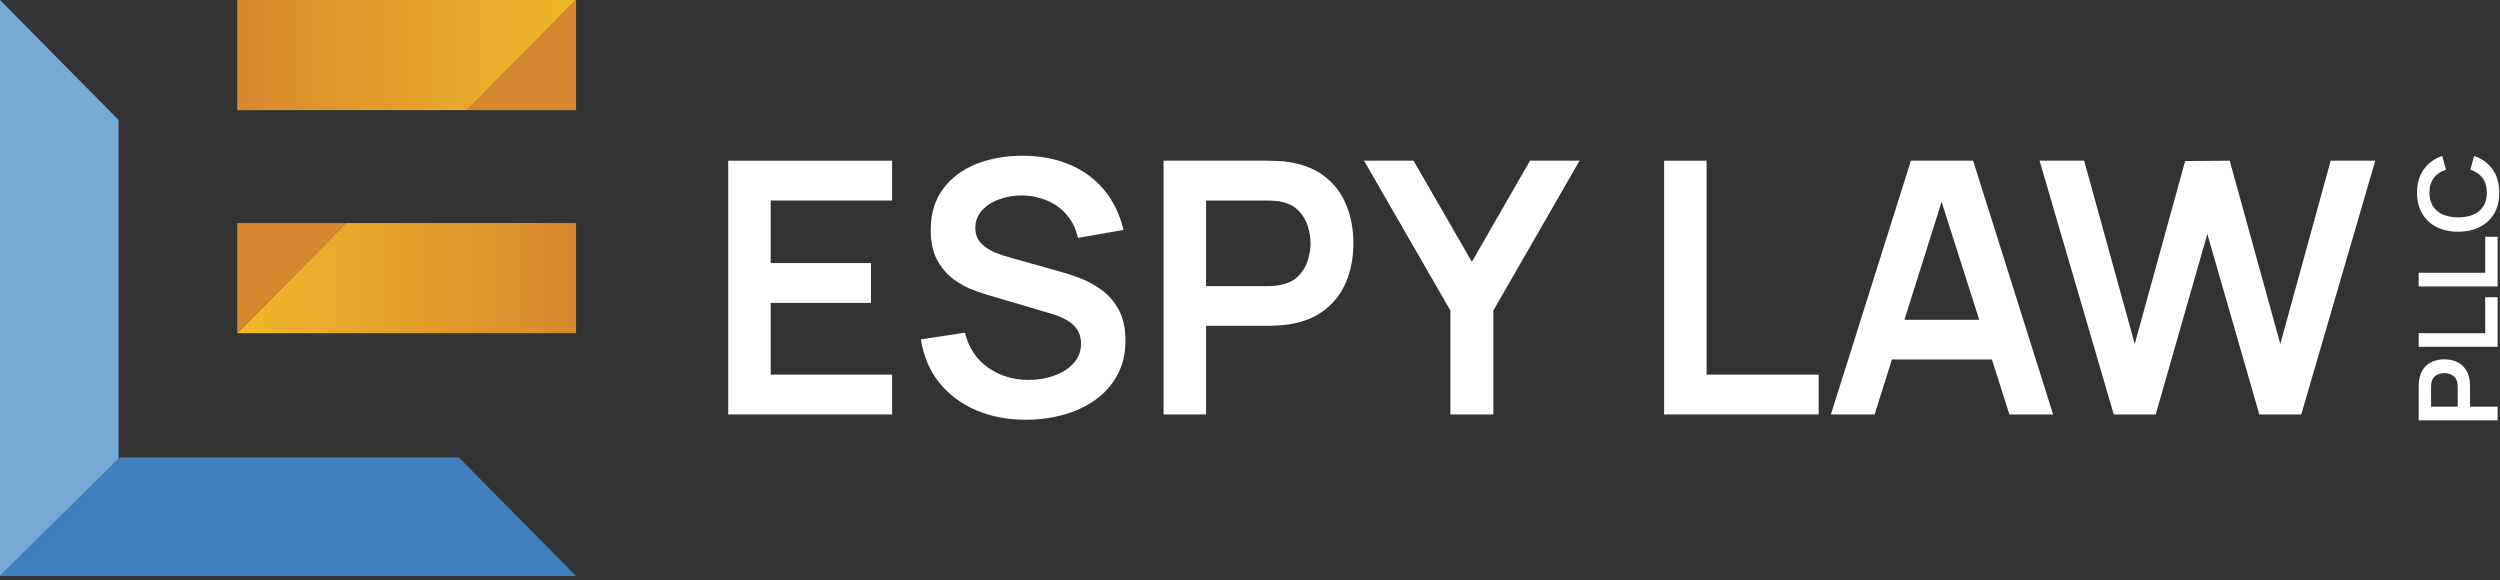
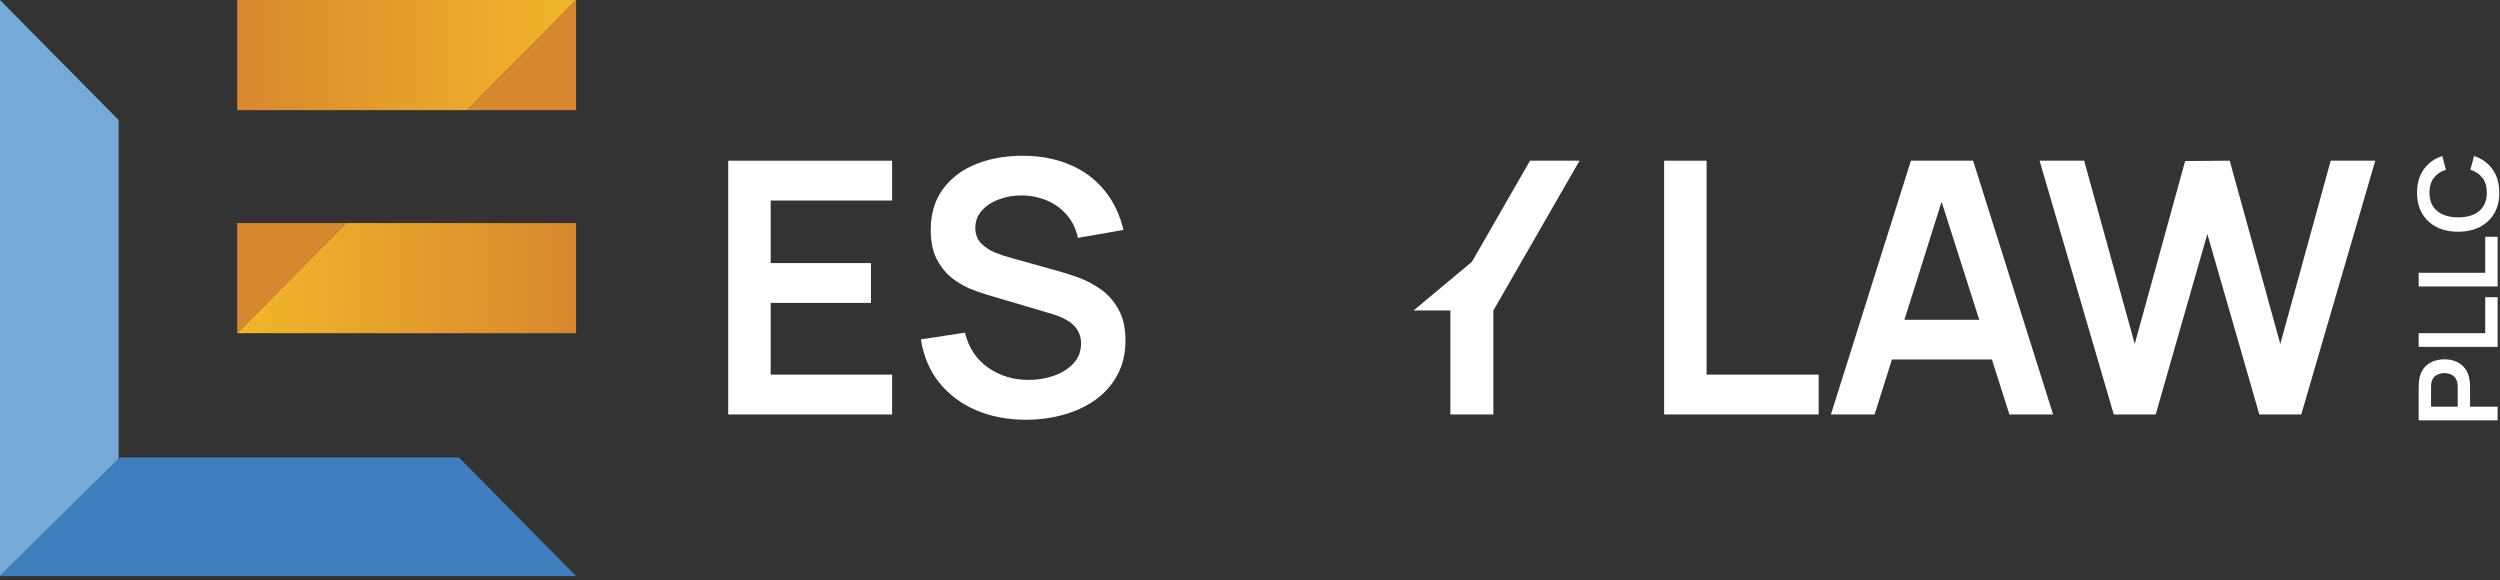
<svg xmlns="http://www.w3.org/2000/svg" width="599" height="139" viewBox="0 0 599 139" fill="none">
  <rect x="0" y="0" width="599" height="139" fill="#333333" stroke="none" />
  <path d="M0 0L28.417 28.756V109.948L0 138.027V0Z" fill="#75AAD6" />
  <path d="M0 138.027L28.756 109.61L109.948 109.61L138.027 138.027L0 138.027Z" fill="#3F7FBE" />
  <path d="M56.834 79.84L82.884 53.452H138.027V79.84H56.834Z" fill="url(#paint0_linear_81_1508)" />
  <path d="M56.834 79.84V53.452H82.884L56.834 79.84Z" fill="#D8882E" />
  <path d="M138.027 0L111.978 26.388L56.834 26.388L56.834 0L138.027 0Z" fill="url(#paint1_linear_81_1508)" />
  <path d="M138.027 0L138.027 26.388L111.978 26.388L138.027 0Z" fill="#D8882E" />
  <path d="M598.43 100.709L579.515 100.709L579.515 92.635C579.515 92.445 579.523 92.201 579.541 91.902C579.55 91.603 579.576 91.328 579.62 91.074C579.786 89.943 580.15 89.012 580.71 88.279C581.271 87.537 581.98 86.99 582.838 86.637C583.688 86.275 584.633 86.094 585.675 86.094C586.709 86.094 587.655 86.275 588.513 86.637C589.362 86.999 590.067 87.55 590.628 88.292C591.188 89.025 591.552 89.953 591.718 91.074C591.753 91.328 591.779 91.608 591.797 91.916C591.814 92.214 591.823 92.454 591.823 92.635L591.823 97.439L598.43 97.439L598.43 100.709ZM588.867 97.439L588.867 92.77C588.867 92.59 588.859 92.386 588.841 92.16C588.824 91.934 588.789 91.726 588.736 91.536C588.605 90.993 588.373 90.568 588.04 90.26C587.707 89.943 587.331 89.722 586.91 89.595C586.49 89.459 586.078 89.392 585.675 89.392C585.273 89.392 584.861 89.459 584.441 89.595C584.012 89.722 583.631 89.943 583.298 90.26C582.965 90.568 582.733 90.993 582.602 91.536C582.549 91.726 582.518 91.934 582.51 92.16C582.492 92.386 582.483 92.59 582.483 92.77L582.483 97.439L588.867 97.439Z" fill="white" />
  <path d="M598.43 83.104L579.515 83.104L579.515 79.834L595.462 79.834L595.462 71.203L598.43 71.203L598.43 83.104Z" fill="white" />
  <path d="M598.43 68.633L579.515 68.633L579.515 65.362L595.462 65.362L595.462 56.732L598.43 56.732L598.43 68.633Z" fill="white" />
  <path d="M598.824 46.169C598.824 48.123 598.413 49.797 597.59 51.19C596.758 52.583 595.602 53.655 594.122 54.406C592.642 55.148 590.925 55.519 588.972 55.519C587.02 55.519 585.303 55.148 583.823 54.406C582.343 53.655 581.192 52.583 580.369 51.19C579.537 49.797 579.121 48.123 579.121 46.169C579.121 43.916 579.668 42.039 580.763 40.537C581.848 39.035 583.315 37.981 585.163 37.375L586.043 40.673C584.808 41.053 583.845 41.7 583.153 42.613C582.453 43.527 582.102 44.712 582.102 46.169C582.102 47.481 582.387 48.575 582.956 49.453C583.525 50.321 584.327 50.977 585.36 51.42C586.385 51.855 587.589 52.076 588.972 52.085C590.356 52.085 591.565 51.868 592.598 51.434C593.623 50.991 594.419 50.33 594.989 49.453C595.558 48.575 595.843 47.481 595.843 46.169C595.843 44.712 595.492 43.527 594.792 42.613C594.091 41.7 593.128 41.053 591.902 40.673L592.782 37.375C594.63 37.981 596.101 39.035 597.196 40.537C598.281 42.039 598.824 43.916 598.824 46.169Z" fill="white" />
  <path d="M174.481 99.302V38.502H213.748V48.044H184.657V63.033H208.681V72.575H184.657V89.76H213.748V99.302H174.481Z" fill="white" />
  <path d="M245.805 100.569C241.358 100.569 237.347 99.795 233.772 98.247C230.225 96.698 227.298 94.489 224.989 91.618C222.709 88.719 221.26 85.284 220.641 81.316L231.196 79.711C232.097 83.314 233.941 86.101 236.727 88.071C239.542 90.041 242.779 91.027 246.438 91.027C248.606 91.027 250.647 90.689 252.561 90.013C254.475 89.338 256.023 88.353 257.205 87.058C258.416 85.763 259.021 84.172 259.021 82.287C259.021 81.442 258.88 80.668 258.599 79.964C258.317 79.233 257.895 78.585 257.332 78.022C256.797 77.459 256.093 76.953 255.221 76.502C254.376 76.024 253.391 75.615 252.265 75.278L236.558 70.633C235.207 70.239 233.744 69.718 232.167 69.071C230.619 68.395 229.141 67.481 227.734 66.326C226.355 65.144 225.215 63.652 224.314 61.851C223.441 60.021 223.005 57.769 223.005 55.095C223.005 51.183 223.99 47.904 225.961 45.258C227.959 42.584 230.633 40.585 233.983 39.262C237.361 37.939 241.104 37.292 245.214 37.32C249.38 37.348 253.096 38.066 256.361 39.473C259.626 40.852 262.356 42.865 264.552 45.511C266.747 48.157 268.296 51.352 269.196 55.095L258.261 56.995C257.81 54.856 256.938 53.041 255.643 51.549C254.376 50.029 252.814 48.875 250.956 48.086C249.127 47.298 247.17 46.876 245.087 46.82C243.061 46.792 241.175 47.101 239.43 47.749C237.713 48.368 236.319 49.269 235.25 50.451C234.208 51.633 233.687 53.012 233.687 54.589C233.687 56.081 234.138 57.305 235.038 58.262C235.939 59.191 237.051 59.937 238.374 60.5C239.725 61.035 241.09 61.485 242.47 61.851L253.363 64.891C254.855 65.285 256.53 65.82 258.387 66.495C260.245 67.171 262.033 68.114 263.75 69.324C265.467 70.535 266.874 72.125 267.972 74.095C269.098 76.066 269.661 78.571 269.661 81.611C269.661 84.764 268.999 87.536 267.676 89.929C266.382 92.293 264.622 94.264 262.399 95.84C260.175 97.416 257.627 98.599 254.756 99.387C251.913 100.175 248.93 100.569 245.805 100.569Z" fill="white" />
-   <path d="M278.8 99.302V38.502H303.922C304.513 38.502 305.273 38.53 306.202 38.586C307.131 38.614 307.99 38.699 308.778 38.84C312.296 39.374 315.196 40.543 317.476 42.344C319.784 44.146 321.487 46.426 322.585 49.184C323.71 51.915 324.273 54.955 324.273 58.304C324.273 61.626 323.71 64.666 322.585 67.424C321.459 70.155 319.742 72.421 317.433 74.222C315.153 76.024 312.268 77.192 308.778 77.727C307.99 77.839 307.117 77.924 306.16 77.98C305.231 78.036 304.485 78.064 303.922 78.064H288.976V99.302H278.8ZM288.976 68.564H303.5C304.063 68.564 304.696 68.536 305.4 68.48C306.104 68.424 306.751 68.311 307.342 68.142C309.031 67.72 310.354 66.974 311.311 65.904C312.296 64.835 312.986 63.624 313.38 62.273C313.802 60.922 314.013 59.599 314.013 58.304C314.013 57.009 313.802 55.687 313.38 54.335C312.986 52.956 312.296 51.732 311.311 50.662C310.354 49.592 309.031 48.846 307.342 48.424C306.751 48.255 306.104 48.157 305.4 48.129C304.696 48.072 304.063 48.044 303.5 48.044H288.976V68.564Z" fill="white" />
-   <path d="M347.51 99.302V74.391L326.821 38.502H338.686L352.661 62.738L366.595 38.502H378.459L357.813 74.391V99.302H347.51Z" fill="white" />
+   <path d="M347.51 99.302V74.391H338.686L352.661 62.738L366.595 38.502H378.459L357.813 74.391V99.302H347.51Z" fill="white" />
  <path d="M398.725 99.302V38.502H408.9V89.76H435.754V99.302H398.725Z" fill="white" />
  <path d="M438.684 99.302L457.853 38.502H472.758L491.927 99.302H481.456L464.06 44.751H466.34L449.155 99.302H438.684ZM449.367 86.129V76.629H481.287V86.129H449.367Z" fill="white" />
  <path d="M506.458 99.302L488.683 38.502H499.365L511.483 82.413L523.559 38.586L534.241 38.502L546.359 82.413L558.434 38.502H569.116L551.383 99.302H541.334L528.879 56.066L516.507 99.302H506.458Z" fill="white" />
  <defs>
    <linearGradient id="paint0_linear_81_1508" x1="56.834" y1="66.646" x2="138.027" y2="66.646" gradientUnits="userSpaceOnUse">
      <stop stop-color="#F1B72A" />
      <stop offset="1" stop-color="#D8882E" />
    </linearGradient>
    <linearGradient id="paint1_linear_81_1508" x1="138.027" y1="13.194" x2="56.834" y2="13.194" gradientUnits="userSpaceOnUse">
      <stop stop-color="#F1B72A" />
      <stop offset="1" stop-color="#D8882E" />
    </linearGradient>
  </defs>
</svg>